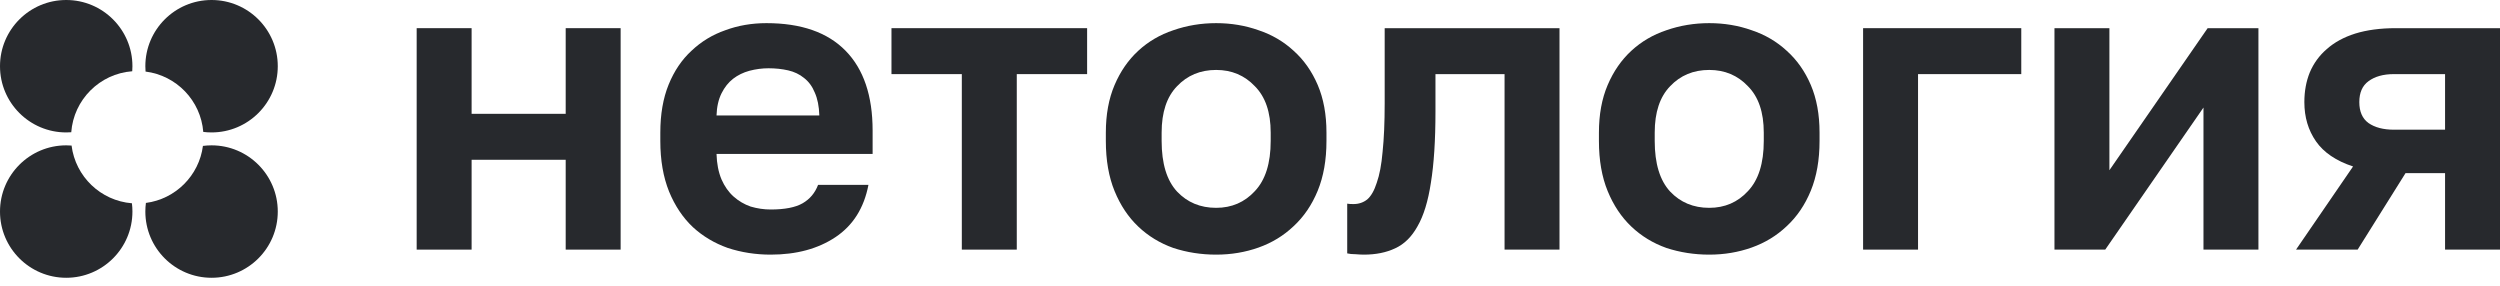
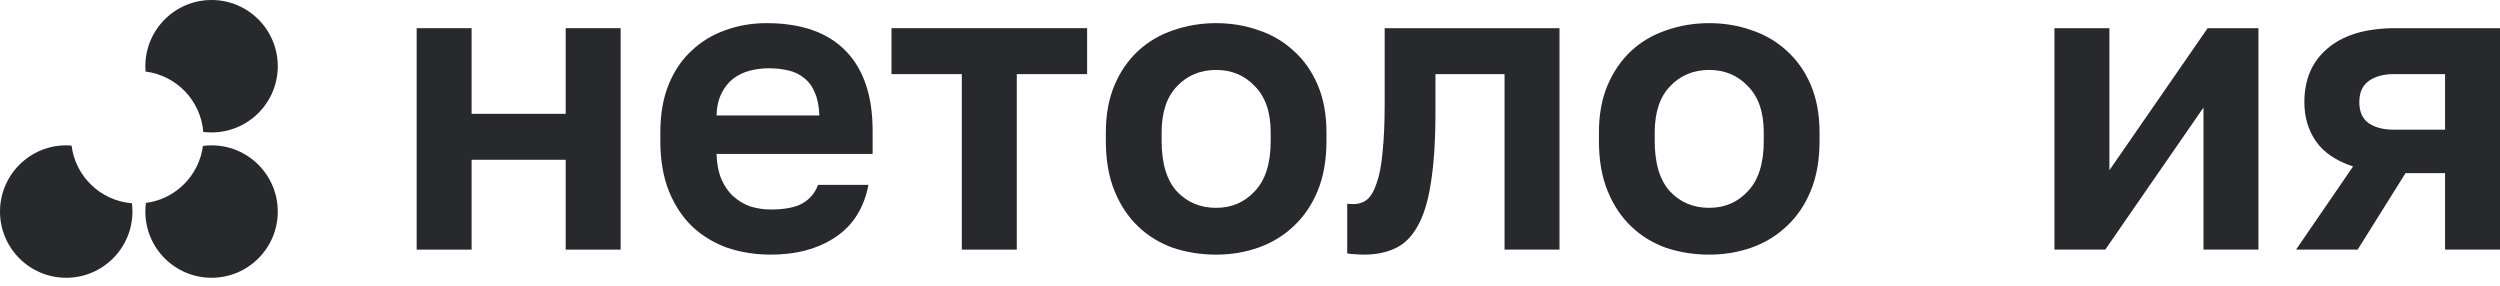
<svg xmlns="http://www.w3.org/2000/svg" width="210" height="24" fill="none" viewBox="0 0 210 24">
  <path fill="#27292D" d="M35 2.366H39.615V9.561H47.518V2.366H52.133V20.968H47.518V13.421H39.615V20.968H35V2.366Z" />
  <path fill="#27292D" d="M64.733 21.389C63.474 21.389 62.274 21.202 61.132 20.827C60.013 20.429 59.034 19.845 58.194 19.072C57.355 18.277 56.691 17.282 56.201 16.089C55.712 14.872 55.467 13.457 55.467 11.842V11.14C55.467 9.596 55.7 8.25 56.166 7.104C56.633 5.957 57.274 5.01 58.09 4.261C58.905 3.489 59.849 2.915 60.922 2.541C61.994 2.143 63.148 1.944 64.383 1.944C67.297 1.944 69.512 2.716 71.027 4.261C72.542 5.805 73.3 8.04 73.3 10.965V12.93H60.188C60.211 13.749 60.351 14.463 60.607 15.071C60.864 15.656 61.202 16.136 61.621 16.51C62.041 16.884 62.519 17.165 63.055 17.352C63.614 17.516 64.174 17.598 64.733 17.598C65.922 17.598 66.819 17.423 67.425 17.072C68.031 16.721 68.463 16.206 68.719 15.527H72.95C72.577 17.47 71.656 18.932 70.188 19.915C68.719 20.897 66.901 21.389 64.733 21.389ZM64.558 5.735C64.022 5.735 63.486 5.805 62.95 5.946C62.437 6.086 61.982 6.308 61.586 6.612C61.19 6.917 60.864 7.326 60.607 7.841C60.351 8.356 60.211 8.976 60.188 9.701H68.824C68.801 8.929 68.672 8.285 68.439 7.771C68.23 7.256 67.927 6.846 67.53 6.542C67.157 6.238 66.714 6.027 66.202 5.91C65.689 5.793 65.141 5.735 64.558 5.735Z" />
  <path fill="#27292D" d="M80.793 6.226H74.884V2.366H91.318V6.226H85.409V20.968H80.793V6.226Z" />
  <path fill="#27292D" d="M102.157 21.389C100.898 21.389 99.698 21.202 98.556 20.827C97.437 20.429 96.458 19.833 95.619 19.037C94.779 18.242 94.115 17.247 93.626 16.054C93.136 14.861 92.891 13.457 92.891 11.842V11.14C92.891 9.619 93.136 8.285 93.626 7.139C94.115 5.992 94.779 5.033 95.619 4.261C96.458 3.489 97.437 2.915 98.556 2.541C99.698 2.143 100.898 1.944 102.157 1.944C103.416 1.944 104.605 2.143 105.724 2.541C106.843 2.915 107.822 3.489 108.661 4.261C109.523 5.033 110.199 5.992 110.689 7.139C111.178 8.285 111.423 9.619 111.423 11.14V11.842C111.423 13.433 111.178 14.825 110.689 16.019C110.199 17.212 109.523 18.206 108.661 19.002C107.822 19.798 106.843 20.394 105.724 20.792C104.605 21.19 103.416 21.389 102.157 21.389ZM102.157 17.458C103.463 17.458 104.546 16.99 105.409 16.054C106.295 15.118 106.738 13.714 106.738 11.842V11.14C106.738 9.432 106.295 8.133 105.409 7.244C104.546 6.332 103.463 5.875 102.157 5.875C100.828 5.875 99.733 6.332 98.87 7.244C98.008 8.133 97.577 9.432 97.577 11.14V11.842C97.577 13.737 98.008 15.153 98.87 16.089C99.733 17.002 100.828 17.458 102.157 17.458Z" />
  <path fill="#27292D" d="M114.564 21.389C114.378 21.389 114.145 21.377 113.865 21.354C113.585 21.354 113.352 21.33 113.166 21.284V17.107C113.282 17.13 113.457 17.142 113.69 17.142C114.133 17.142 114.518 17.013 114.844 16.756C115.171 16.475 115.439 16.007 115.648 15.352C115.881 14.697 116.045 13.831 116.138 12.755C116.254 11.655 116.313 10.298 116.313 8.683V2.366H130.998V20.968H126.383V6.226H120.579V9.385C120.579 11.795 120.45 13.784 120.194 15.352C119.961 16.896 119.588 18.113 119.075 19.002C118.585 19.891 117.956 20.511 117.187 20.862C116.441 21.213 115.567 21.389 114.564 21.389Z" />
  <path fill="#27292D" d="M143.576 21.389C142.318 21.389 141.117 21.202 139.975 20.827C138.856 20.429 137.877 19.833 137.038 19.037C136.199 18.242 135.534 17.247 135.045 16.054C134.555 14.861 134.31 13.457 134.31 11.842V11.14C134.31 9.619 134.555 8.285 135.045 7.139C135.534 5.992 136.199 5.033 137.038 4.261C137.877 3.489 138.856 2.915 139.975 2.541C141.117 2.143 142.318 1.944 143.576 1.944C144.835 1.944 146.024 2.143 147.143 2.541C148.262 2.915 149.241 3.489 150.08 4.261C150.942 5.033 151.618 5.992 152.108 7.139C152.597 8.285 152.842 9.619 152.842 11.14V11.842C152.842 13.433 152.597 14.825 152.108 16.019C151.618 17.212 150.942 18.206 150.08 19.002C149.241 19.798 148.262 20.394 147.143 20.792C146.024 21.19 144.835 21.389 143.576 21.389ZM143.576 17.458C144.882 17.458 145.966 16.99 146.828 16.054C147.714 15.118 148.157 13.714 148.157 11.842V11.14C148.157 9.432 147.714 8.133 146.828 7.244C145.966 6.332 144.882 5.875 143.576 5.875C142.248 5.875 141.152 6.332 140.29 7.244C139.427 8.133 138.996 9.432 138.996 11.14V11.842C138.996 13.737 139.427 15.153 140.29 16.089C141.152 17.002 142.248 17.458 143.576 17.458Z" />
-   <path fill="#27292D" d="M156.5 2.366H169.787V6.226H161.115V20.968H156.5V2.366Z" />
  <path fill="#27292D" d="M172.575 2.366H177.19V14.299L185.442 2.366H189.708V20.968H185.092V9.034L176.84 20.968H172.575V2.366Z" />
  <path fill="#27292D" d="M197.657 13.983C196.235 13.515 195.198 12.813 194.545 11.877C193.893 10.941 193.566 9.841 193.566 8.578C193.566 7.665 193.718 6.835 194.021 6.086C194.347 5.314 194.825 4.659 195.454 4.12C196.084 3.559 196.876 3.126 197.832 2.822C198.811 2.518 199.953 2.366 201.259 2.366H210V20.968H205.385V14.545H202.063L198.042 20.968H192.867L197.657 13.983ZM198.182 8.578C198.182 9.373 198.438 9.958 198.951 10.333C199.487 10.707 200.198 10.894 201.084 10.894H205.385V6.226H201.084C200.198 6.226 199.487 6.425 198.951 6.823C198.438 7.197 198.182 7.782 198.182 8.578Z" />
  <path fill="#27292D" fill-rule="evenodd" d="M6.012 12.227C5.864 12.215 5.714 12.209 5.562 12.209C2.49 12.209 0 14.7 0 17.771C0 20.843 2.49 23.333 5.562 23.333C8.634 23.333 11.124 20.843 11.124 17.771C11.124 17.536 11.109 17.303 11.081 17.075C8.451 16.864 6.336 14.824 6.012 12.227Z" clip-rule="evenodd" />
-   <path fill="#27292D" fill-rule="evenodd" d="M11.124 5.562C11.124 2.49 8.634 0 5.562 0C2.49 0 0 2.49 0 5.562C0 8.634 2.49 11.124 5.562 11.124C5.704 11.124 5.845 11.119 5.985 11.108C6.19 8.373 8.373 6.19 11.108 5.985C11.119 5.845 11.124 5.704 11.124 5.562Z" clip-rule="evenodd" />
  <path fill="#27292D" fill-rule="evenodd" d="M17.075 11.081C17.303 11.109 17.535 11.124 17.771 11.124C20.843 11.124 23.333 8.634 23.333 5.562C23.333 2.49 20.843 5.73724e-07 17.771 0C14.7 -5.73724e-07 12.209 2.49 12.209 5.562C12.209 5.714 12.215 5.864 12.227 6.012C14.824 6.336 16.864 8.451 17.075 11.081Z" clip-rule="evenodd" />
  <path fill="#27292D" fill-rule="evenodd" d="M12.256 17.046C12.225 17.284 12.209 17.526 12.209 17.771C12.209 20.843 14.7 23.333 17.771 23.333C20.843 23.333 23.333 20.843 23.333 17.771C23.333 14.7 20.843 12.209 17.771 12.209C17.526 12.209 17.284 12.225 17.046 12.256C16.722 14.748 14.748 16.722 12.256 17.046Z" clip-rule="evenodd" />
</svg>